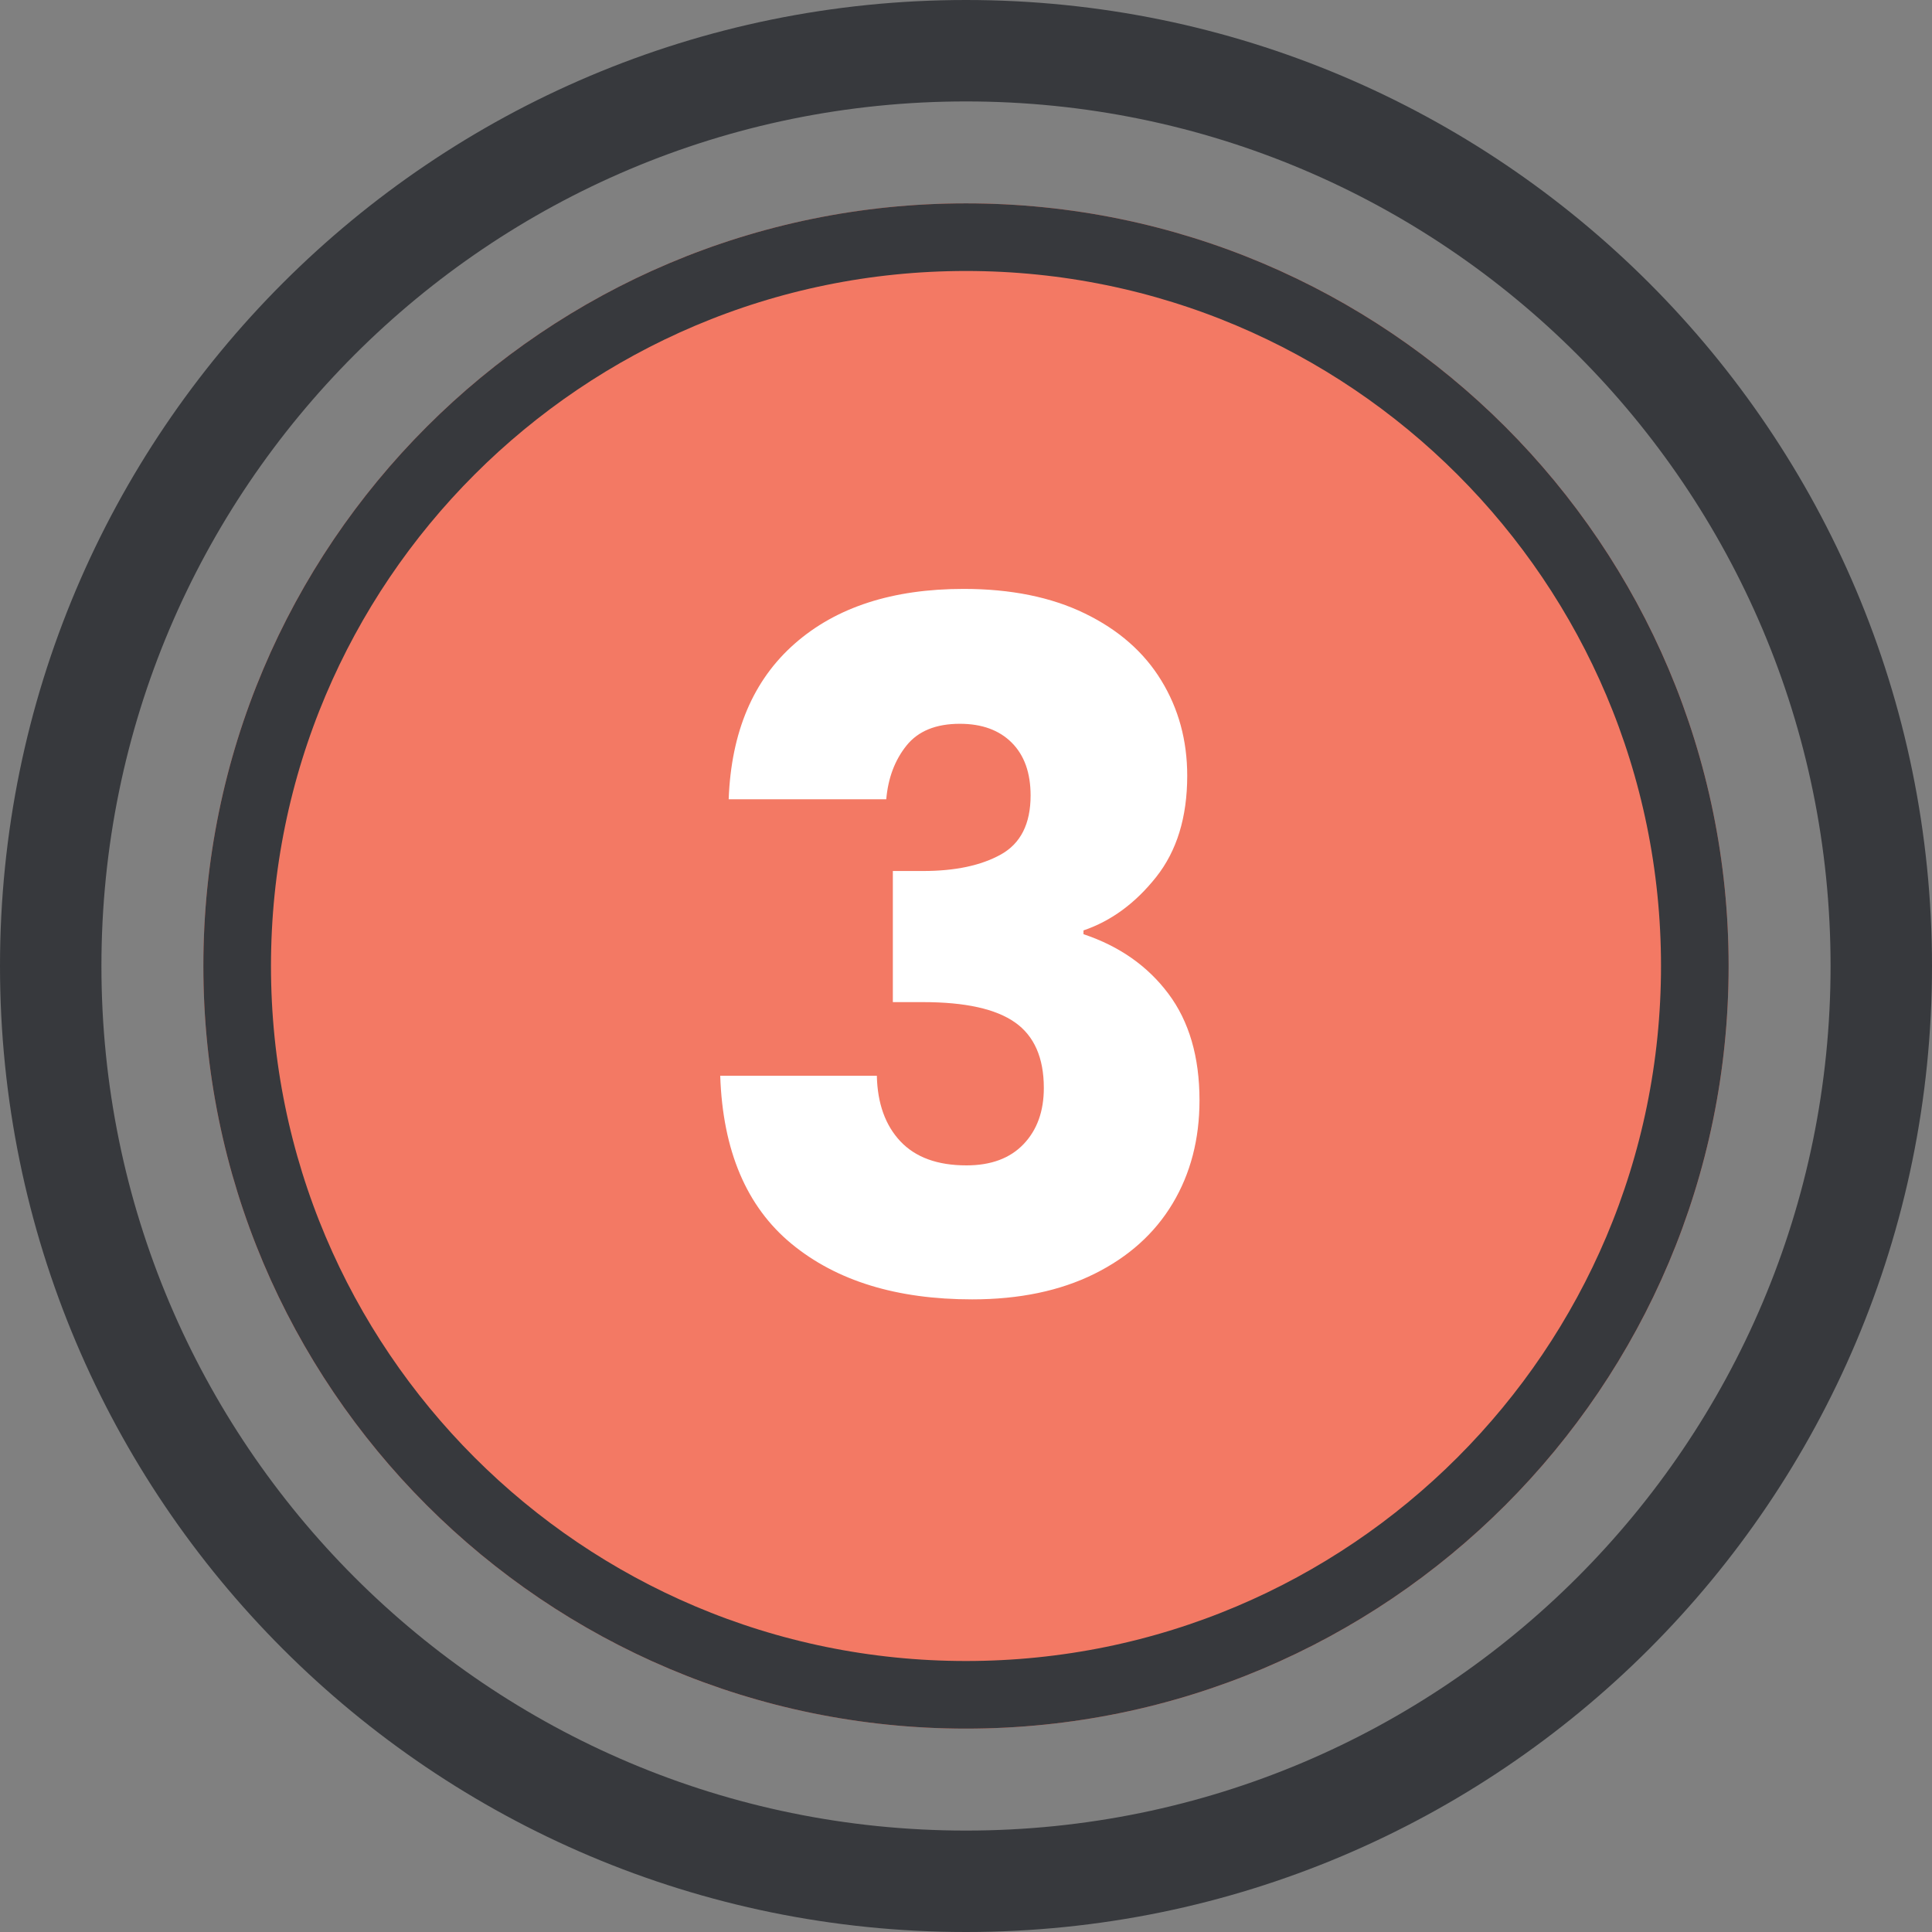
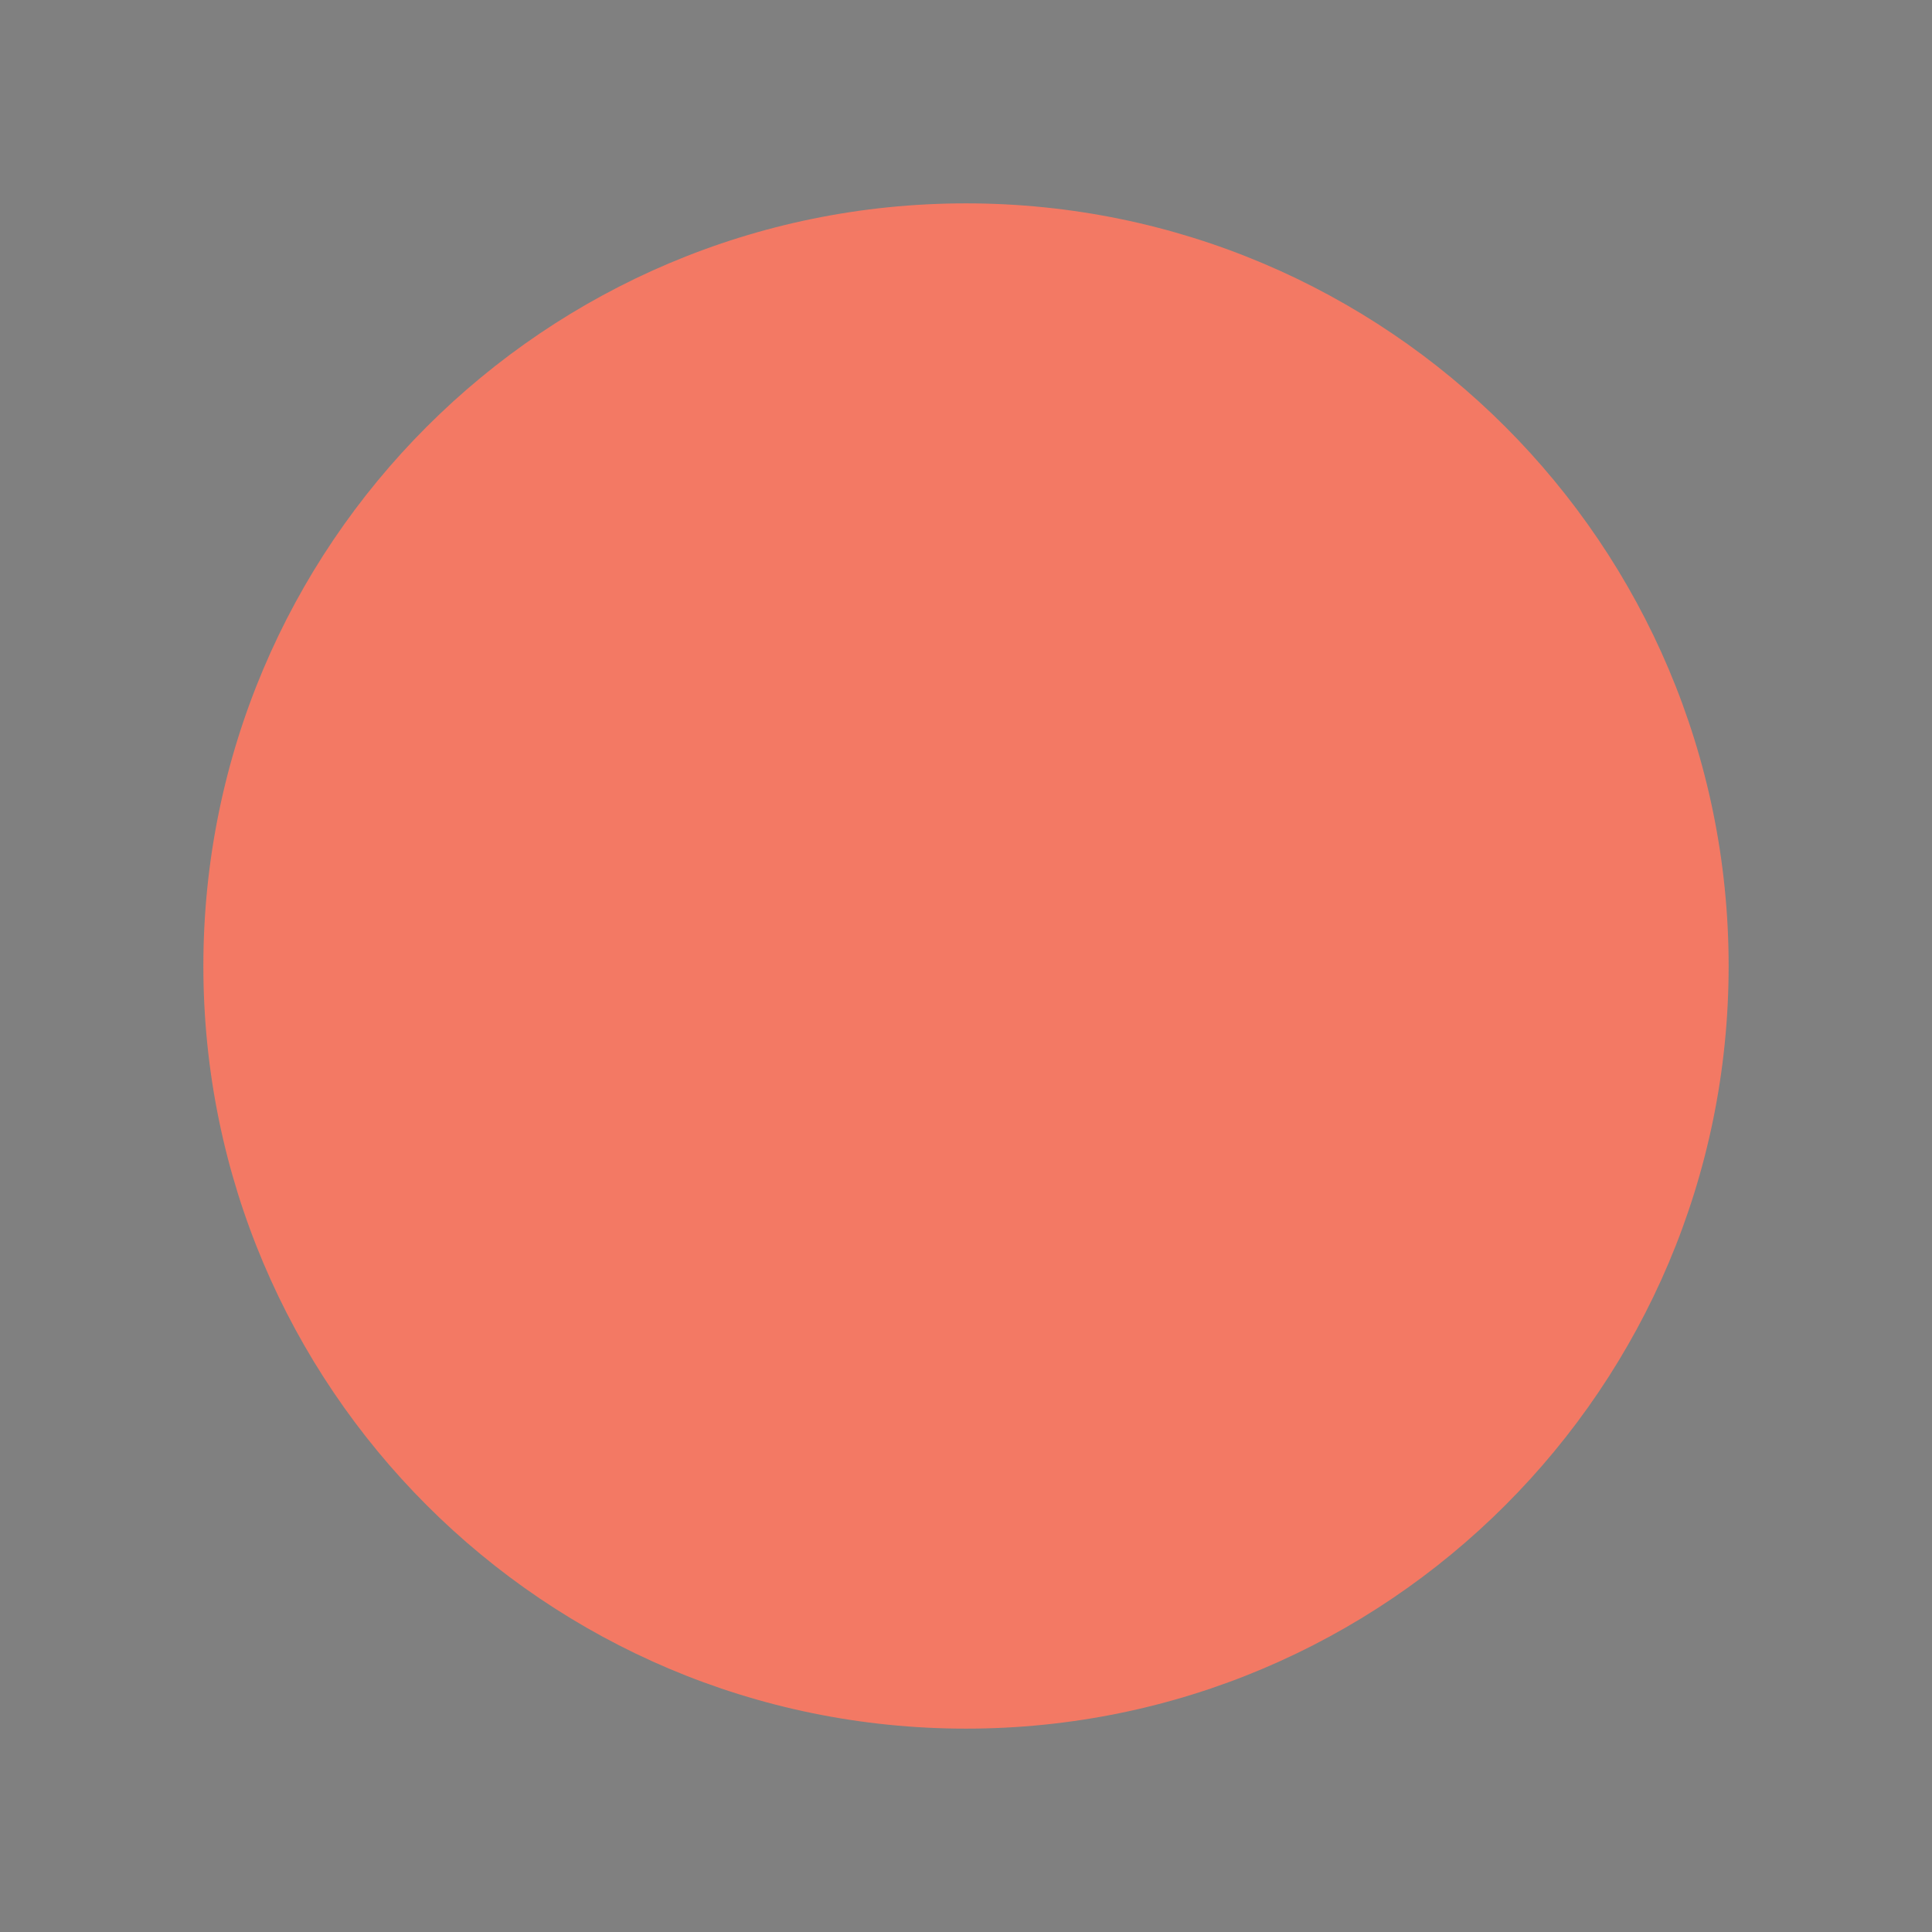
<svg xmlns="http://www.w3.org/2000/svg" version="1.2" preserveAspectRatio="xMidYMid meet" height="800" viewBox="0 0 600 600" zoomAndPan="magnify" width="800">
  <rect x="0" y="0" width="600" height="600" fill="#808080" stroke="none" />
  <defs>
    <clipPath id="07879a120f">
      <path d="M 63.156 63.156 L 536.844 63.156 L 536.844 536.844 L 63.156 536.844 Z M 63.156 63.156" />
    </clipPath>
    <clipPath id="cca9a0d043">
      <path d="M 300 63.156 C 169.195 63.156 63.156 169.195 63.156 300 C 63.156 430.805 169.195 536.844 300 536.844 C 430.805 536.844 536.844 430.805 536.844 300 C 536.844 169.195 430.805 63.156 300 63.156 Z M 300 63.156" />
    </clipPath>
    <clipPath id="5d946a97b1">
      <path d="M 0.156 0.156 L 473.844 0.156 L 473.844 473.844 L 0.156 473.844 Z M 0.156 0.156" />
    </clipPath>
    <clipPath id="4f39113ae3">
      <path d="M 237 0.156 C 106.195 0.156 0.156 106.195 0.156 237 C 0.156 367.805 106.195 473.844 237 473.844 C 367.805 473.844 473.844 367.805 473.844 237 C 473.844 106.195 367.805 0.156 237 0.156 Z M 237 0.156" />
    </clipPath>
    <clipPath id="85f8b7a809">
      <rect height="474" y="0" width="474" x="0" />
    </clipPath>
    <clipPath id="40d7f46b8f">
      <path d="M 63.156 63.156 L 536.84 63.156 L 536.84 536.84 L 63.156 536.84 Z M 63.156 63.156" />
    </clipPath>
    <clipPath id="dc22119448">
-       <path d="M 299.996 63.156 C 169.195 63.156 63.156 169.195 63.156 299.996 C 63.156 430.801 169.195 536.84 299.996 536.84 C 430.801 536.84 536.84 430.801 536.84 299.996 C 536.84 169.195 430.801 63.156 299.996 63.156 Z M 299.996 63.156" />
-     </clipPath>
+       </clipPath>
    <clipPath id="1f61df0679">
-       <path d="M 300 0 C 134.316 0 0 134.316 0 300 C 0 465.684 134.316 600 300 600 C 465.684 600 600 465.684 600 300 C 600 134.316 465.684 0 300 0 Z M 300 0" />
-     </clipPath>
+       </clipPath>
  </defs>
  <g id="fd10c98536">
    <g clip-path="url(#07879a120f)" clip-rule="nonzero">
      <g clip-path="url(#cca9a0d043)" clip-rule="nonzero">
        <g transform="matrix(1,0,0,1,63,63)">
          <g clip-path="url(#85f8b7a809)">
            <g clip-path="url(#5d946a97b1)" clip-rule="nonzero">
              <g clip-path="url(#4f39113ae3)" clip-rule="nonzero">
                <path d="M 0.156 0.156 L 473.844 0.156 L 473.844 473.844 L 0.156 473.844 Z M 0.156 0.156" style="stroke:none;fill-rule:nonzero;fill:#f37964;fill-opacity:1;" />
              </g>
            </g>
          </g>
        </g>
      </g>
    </g>
    <g clip-path="url(#40d7f46b8f)" clip-rule="nonzero">
      <g clip-path="url(#dc22119448)" clip-rule="nonzero">
-         <path transform="matrix(0.75,0,0,0.75,63.156,63.156)" d="M 315.787 0 C 141.386 0 0 141.385 0 315.787 C 0 490.193 141.386 631.578 315.787 631.578 C 490.193 631.578 631.578 490.193 631.578 315.787 C 631.578 141.385 490.193 0 315.787 0 Z M 315.787 0" style="fill:none;stroke-width:56;stroke-linecap:butt;stroke-linejoin:miter;stroke:#37393d;stroke-opacity:1;stroke-miterlimit:4;" />
-       </g>
+         </g>
    </g>
    <g clip-path="url(#1f61df0679)" clip-rule="nonzero">
      <path transform="matrix(0.75,0,0,0.75,0,0)" d="M 400 -0 C 179.089 -0 -0 179.089 -0 400 C -0 620.911 179.089 800 400 800 C 620.911 800 800 620.911 800 400 C 800 179.089 620.911 -0 400 -0 Z M 400 -0" style="fill:none;stroke-width:84;stroke-linecap:butt;stroke-linejoin:miter;stroke:#37393d;stroke-opacity:1;stroke-miterlimit:4;" />
    </g>
    <g style="fill:#ffffff;fill-opacity:1;">
      <g transform="translate(211.359, 401.764)">
-         <path d="M 14.938 -153.547 C 15.719 -174.441 22.555 -190.551 35.453 -201.875 C 48.348 -213.207 65.832 -218.875 87.906 -218.875 C 102.551 -218.875 115.098 -216.332 125.547 -211.25 C 136.004 -206.176 143.914 -199.242 149.281 -190.453 C 154.656 -181.672 157.344 -171.805 157.344 -160.859 C 157.344 -147.973 154.117 -137.473 147.672 -129.359 C 141.234 -121.254 133.719 -115.738 125.125 -112.812 L 125.125 -111.641 C 136.25 -107.93 145.035 -101.773 151.484 -93.172 C 157.93 -84.578 161.156 -73.539 161.156 -60.062 C 161.156 -47.957 158.367 -37.266 152.797 -27.984 C 147.234 -18.703 139.129 -11.422 128.484 -6.141 C 117.836 -0.867 105.191 1.766 90.547 1.766 C 67.098 1.766 48.391 -3.992 34.422 -15.516 C 20.461 -27.047 13.094 -44.438 12.312 -67.688 L 60.953 -67.688 C 61.141 -59.094 63.578 -52.301 68.266 -47.312 C 72.961 -42.332 79.801 -39.844 88.781 -39.844 C 96.406 -39.844 102.316 -42.039 106.516 -46.438 C 110.711 -50.832 112.812 -56.645 112.812 -63.875 C 112.812 -73.25 109.832 -80.035 103.875 -84.234 C 97.914 -88.441 88.395 -90.547 75.312 -90.547 L 65.922 -90.547 L 65.922 -131.266 L 75.312 -131.266 C 85.27 -131.266 93.32 -132.973 99.469 -136.391 C 105.625 -139.816 108.703 -145.926 108.703 -154.719 C 108.703 -161.75 106.75 -167.219 102.844 -171.125 C 98.938 -175.031 93.566 -176.984 86.734 -176.984 C 79.305 -176.984 73.785 -174.734 70.172 -170.234 C 66.555 -165.742 64.457 -160.18 63.875 -153.547 Z M 14.938 -153.547" style="stroke:none" />
-       </g>
+         </g>
    </g>
  </g>
</svg>